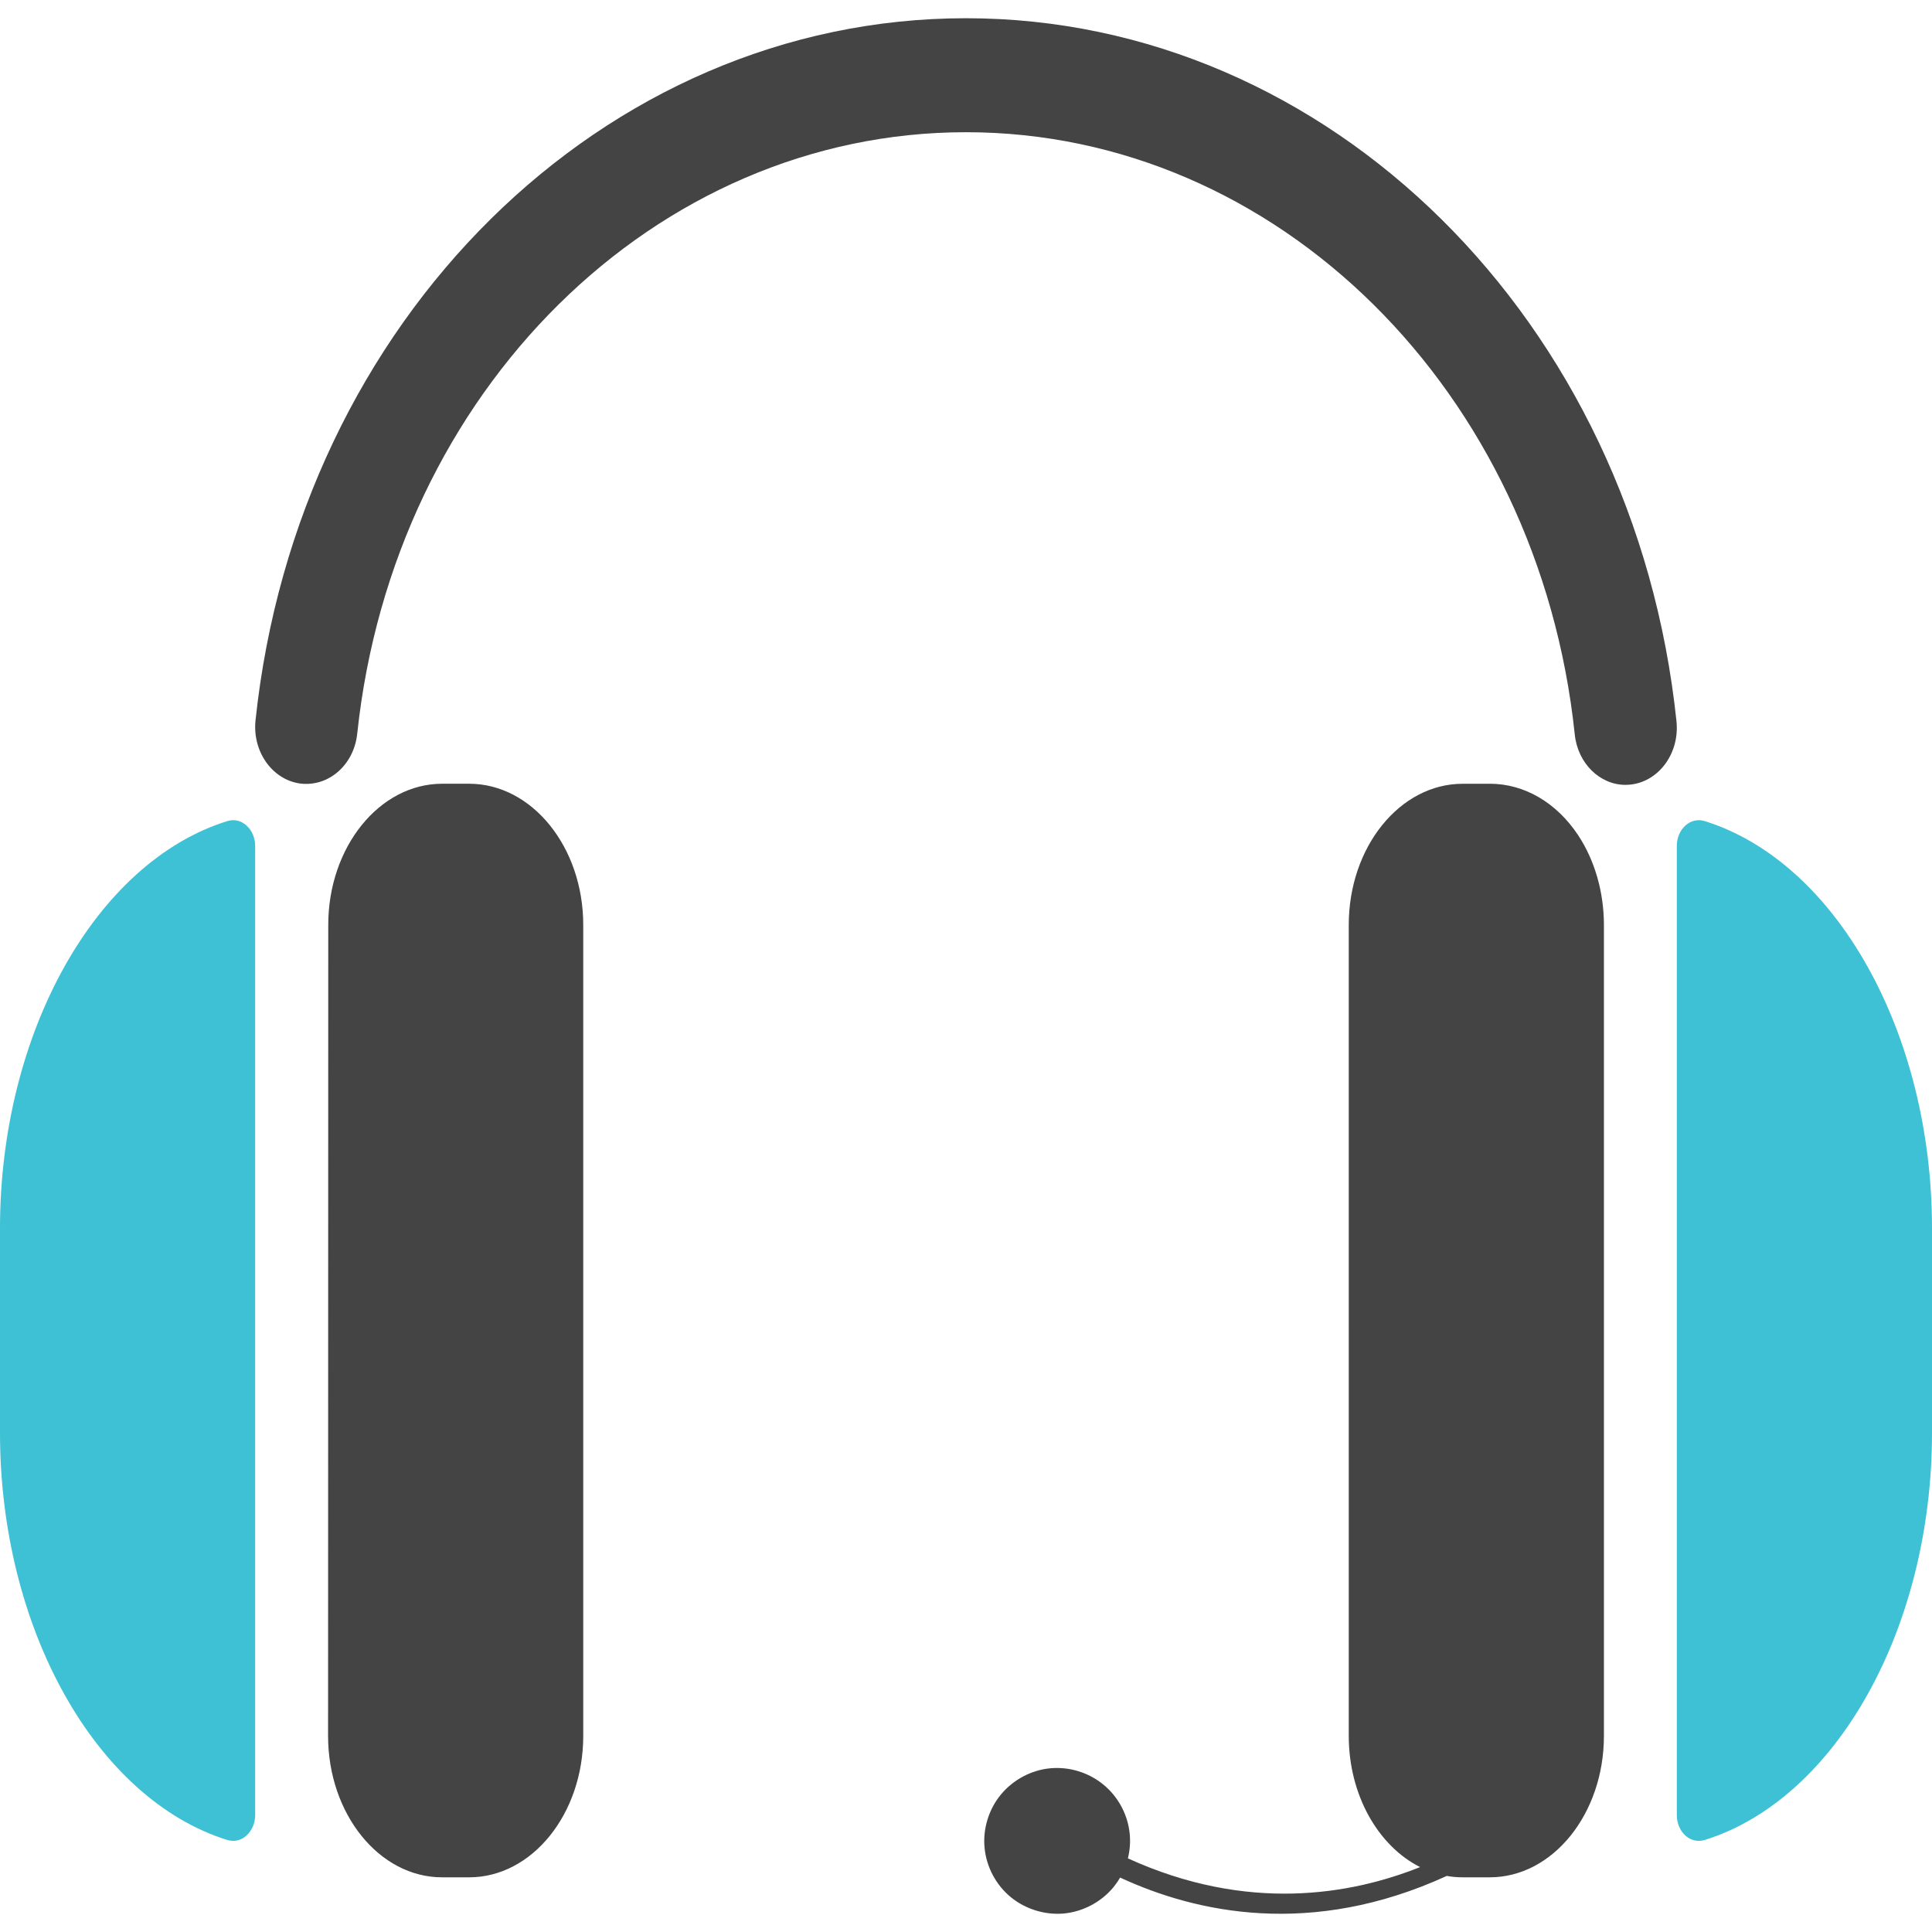
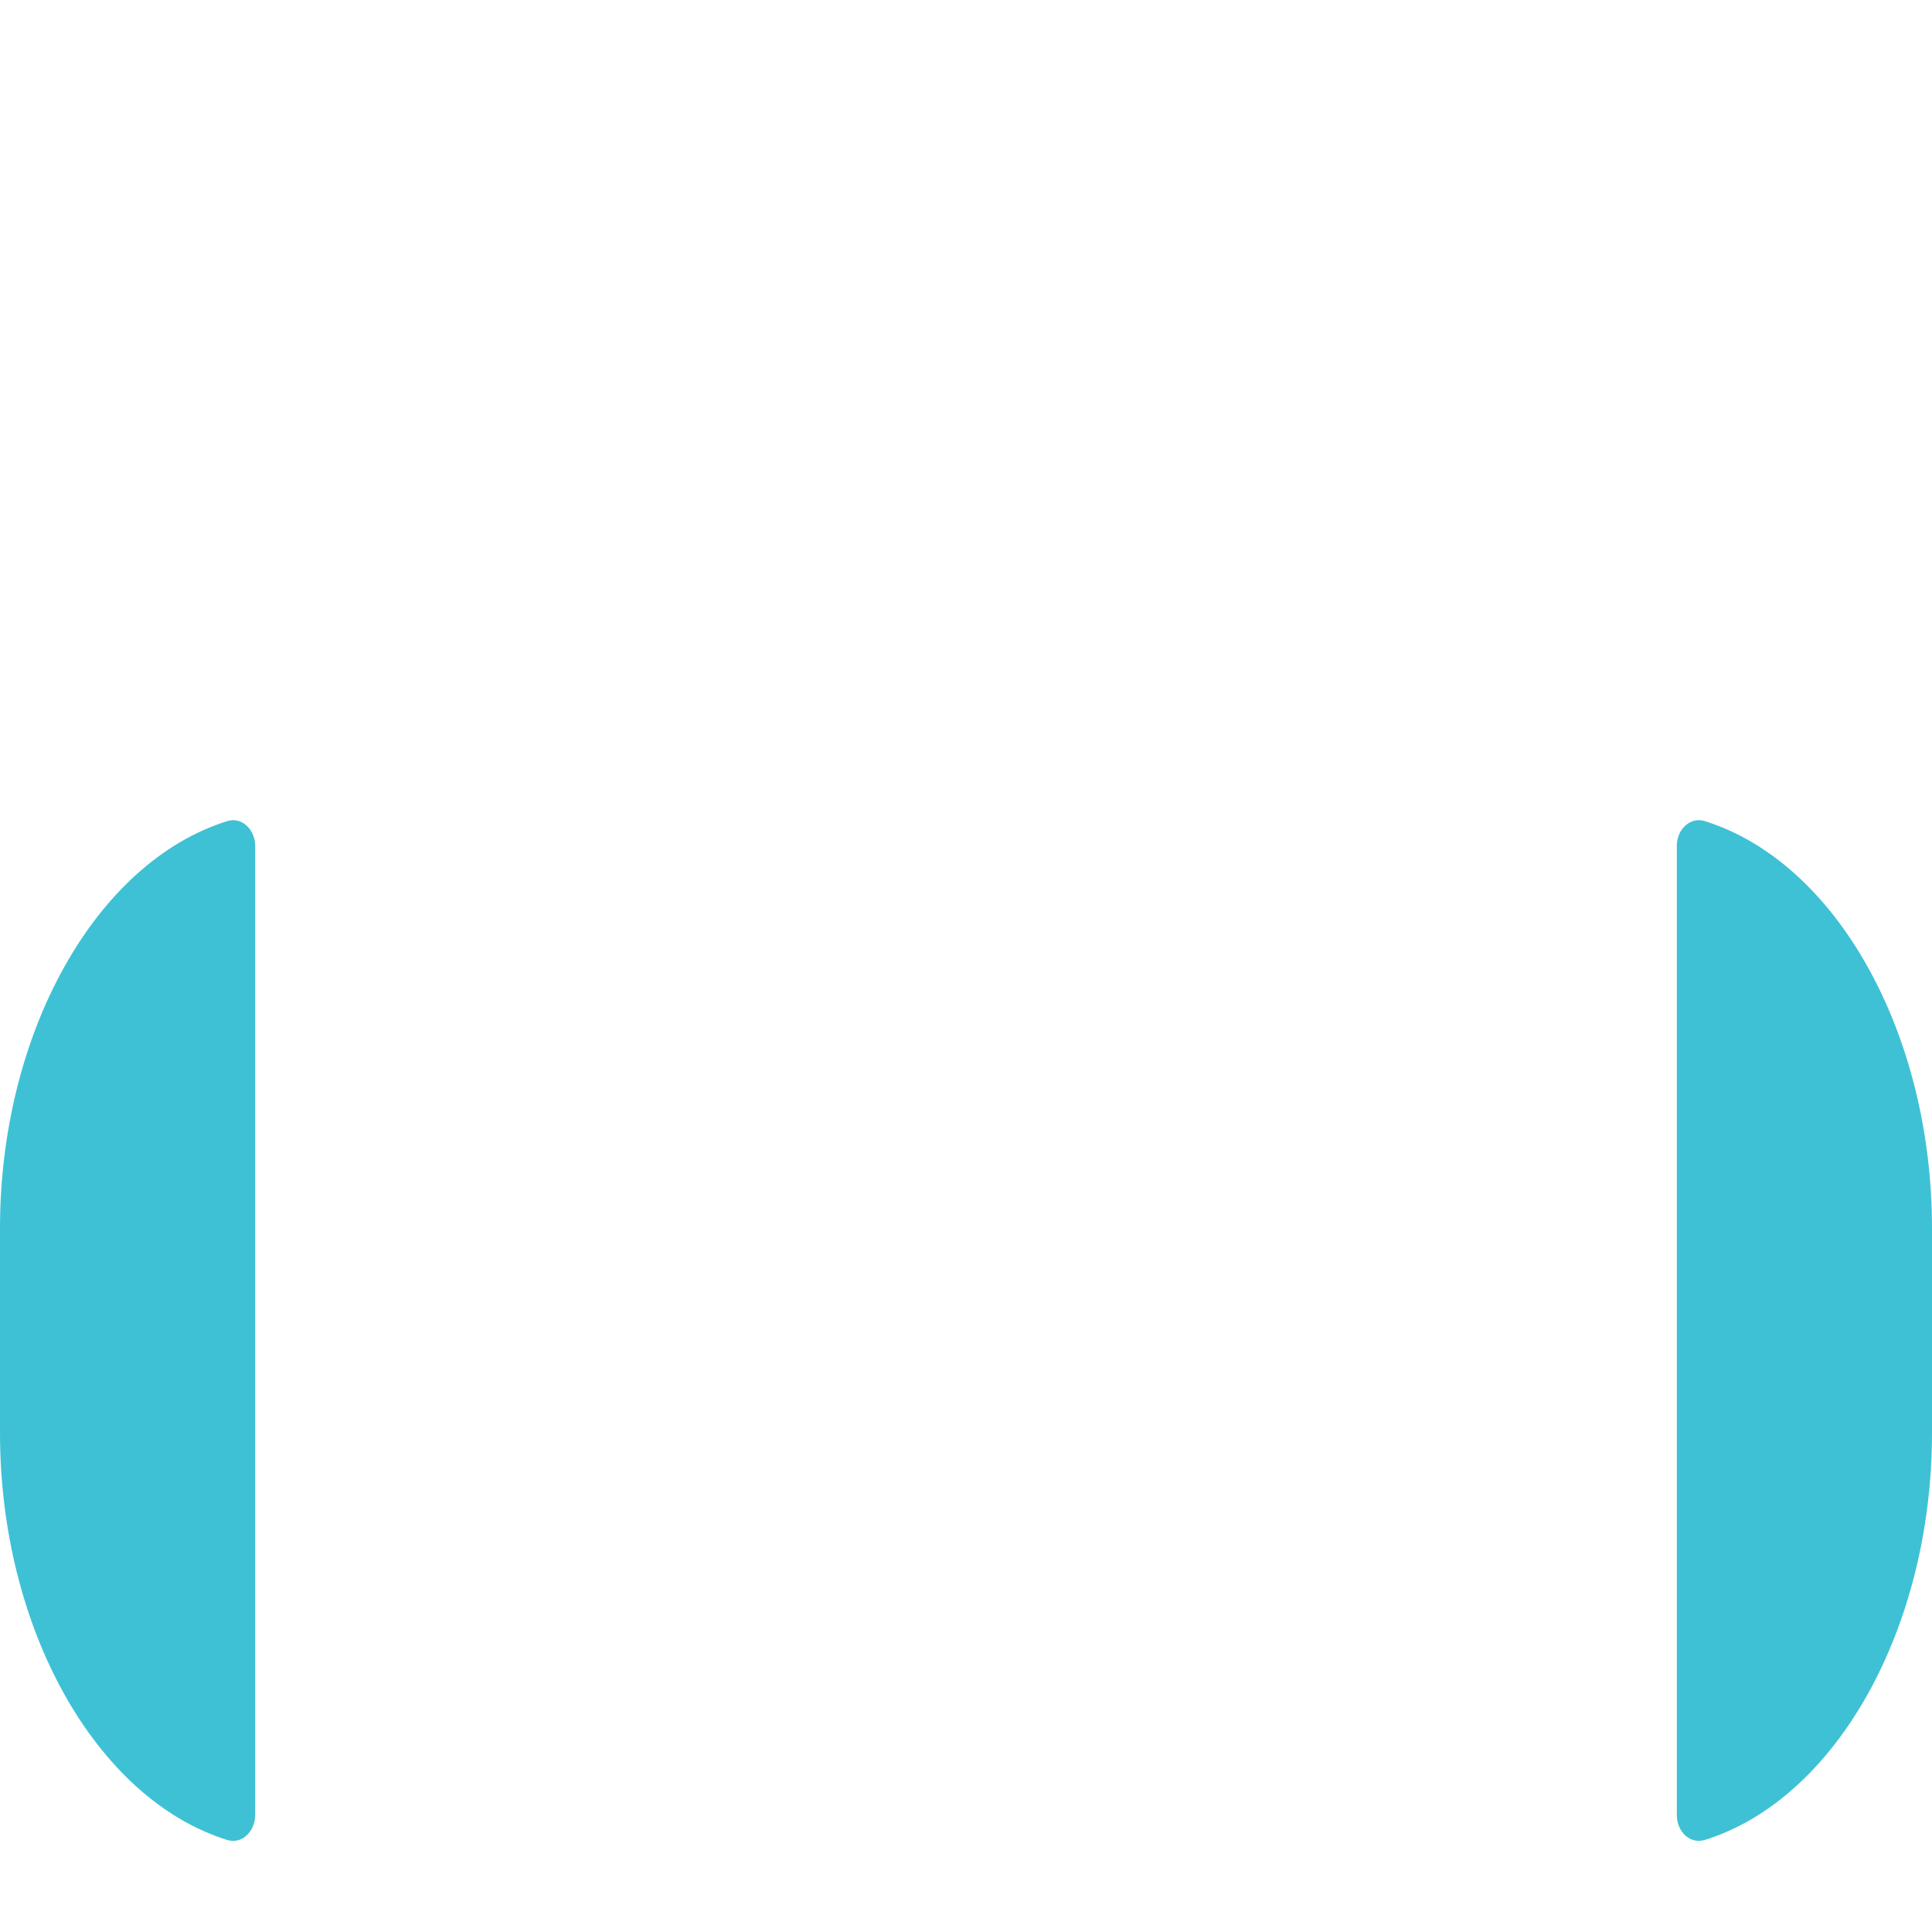
<svg xmlns="http://www.w3.org/2000/svg" width="53" height="53" viewBox="0 0 53 53">
  <g fill="none">
-     <path fill="#444" d="M40.868 21.5c.948 0 1.834.516 2.43 1.42.452.687.702 1.558.702 2.453V47.62c0 2.14-1.406 3.88-3.132 3.88h-.743c-.149 0-.294-.013-.437-.038-3.727 1.708-6.888 1.006-8.96.045l-.08.127-.105.14c-.335.404-.832.667-1.353.718-.522.048-1.058-.117-1.464-.45-.406-.334-.668-.832-.717-1.353-.05-.52.115-1.058.45-1.462.333-.402.83-.67 1.35-.718.523-.05 1.061.116 1.465.452.405.332.668.828.717 1.348.022.225.004.453-.05.671 3.283 1.497 6.122.996 8.016.239-1.147-.576-1.957-1.972-1.957-3.6V25.374c0-2.136 1.4-3.873 3.125-3.873h.743zm-27.999 0c1.726 0 3.131 1.738 3.131 3.873V47.62c0 2.14-1.405 3.88-3.13 3.88h-.742C10.403 51.5 9 49.76 9 47.62l.005-22.247c0-2.135 1.403-3.873 3.126-3.873h.738zM26.498.5c9.96 0 18.34 8.29 19.492 19.283.091.858-.461 1.636-1.233 1.737-.055.006-.11.011-.165.011-.702 0-1.31-.588-1.392-1.383-.988-9.42-8.168-16.521-16.702-16.521-8.522 0-15.7 7.093-16.698 16.497-.09.859-.783 1.465-1.56 1.371-.77-.102-1.322-.88-1.23-1.737C8.172 8.778 16.552.5 26.498.5z" />
    <path fill="#3EC1D5" d="M6.761 22.646c.15.133.239.34.239.56v26.59c0 .218-.09.425-.239.558-.105.098-.235.146-.367.146-.052 0-.104-.009-.156-.023C2.623 49.35 0 44.657 0 39.309v-5.615c0-5.349 2.623-10.044 6.238-11.17.182-.056.375-.014.523.122zm40.001-.122C50.377 23.65 53 28.345 53 33.694v5.615c0 5.346-2.623 10.042-6.238 11.168-.053.014-.105.023-.157.023-.132 0-.262-.048-.37-.146-.149-.133-.235-.34-.235-.558v-26.59c0-.22.086-.427.236-.56.15-.136.343-.178.526-.122z" />
  </g>
</svg>